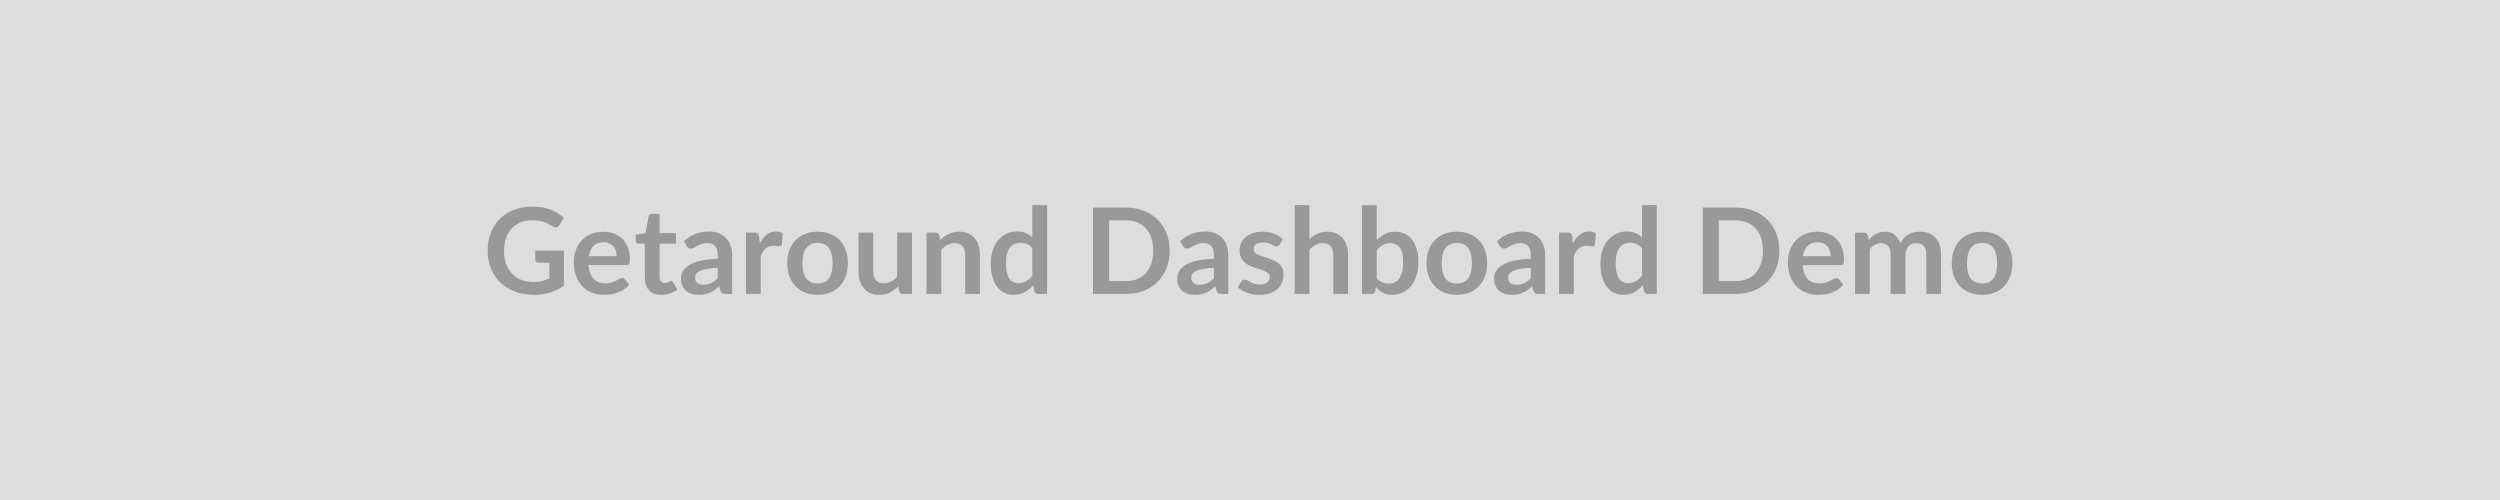
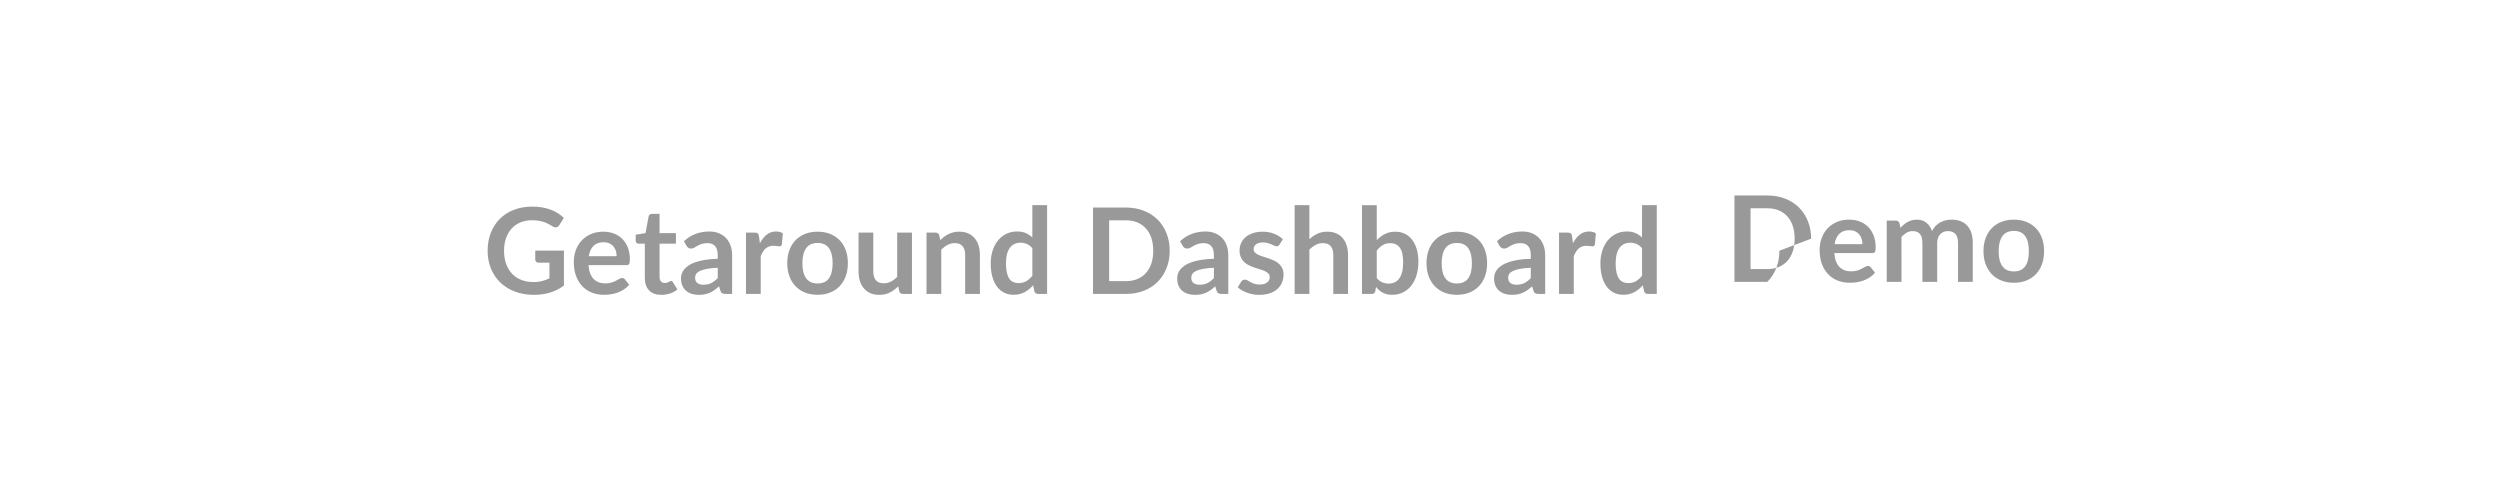
<svg xmlns="http://www.w3.org/2000/svg" width="900" height="180" viewBox="0 0 900 180">
-   <rect width="100%" height="100%" fill="#DDDDDD" />
-   <path fill="#999999" d="M192.695 90.215h10.32v12.58q-2.36 1.74-5.04 2.55-2.67.8-5.73.8-3.8 0-6.89-1.18-3.08-1.18-5.27-3.29-2.18-2.11-3.36-5.03t-1.18-6.38q0-3.51 1.14-6.43 1.14-2.93 3.23-5.03 2.1-2.11 5.09-3.27t6.71-1.16q1.89 0 3.53.3 1.65.3 3.06.83 1.4.52 2.56 1.27 1.17.76 2.13 1.66l-1.65 2.62q-.39.63-1.01.77-.63.14-1.36-.32-.71-.4-1.42-.81t-1.58-.71-1.95-.5q-1.09-.19-2.51-.19-2.3 0-4.16.77-1.86.78-3.17 2.22t-2.02 3.46-.71 4.52q0 2.66.76 4.76.77 2.09 2.15 3.55 1.39 1.45 3.35 2.21 1.95.76 4.36.76 1.72 0 3.08-.36 1.35-.37 2.64-.99v-5.63h-3.91q-.56 0-.87-.32-.32-.31-.32-.76zm19.27 2.02h10.02q0-1.03-.29-1.94-.29-.92-.87-1.6-.58-.69-1.48-1.09-.89-.4-2.07-.4-2.3 0-3.62 1.31-1.33 1.32-1.69 3.72m13.54 3.21h-13.65q.13 1.7.6 2.93.48 1.24 1.25 2.04.77.81 1.84 1.21 1.06.4 2.35.4t2.23-.3q.93-.31 1.63-.67.7-.37 1.23-.67.52-.3 1.02-.3.67 0 .99.5l1.52 1.93q-.88 1.03-1.97 1.73-1.1.7-2.29 1.12-1.2.42-2.43.59-1.24.17-2.4.17-2.3 0-4.28-.76t-3.44-2.26q-1.46-1.49-2.3-3.7-.84-2.2-.84-5.1 0-2.26.73-4.25t2.1-3.46q1.36-1.47 3.33-2.33t4.44-.86q2.09 0 3.85.66 1.76.67 3.03 1.95t1.99 3.14.72 4.24q0 1.21-.26 1.63t-.99.42m12.58 10.7q-2.88 0-4.42-1.62-1.53-1.62-1.53-4.48v-12.32h-2.26q-.43 0-.73-.28t-.3-.84v-2.11l3.54-.58 1.12-6.02q.11-.43.41-.66.3-.24.77-.24h2.76v6.94h5.89v3.79h-5.89v11.95q0 1.03.5 1.61.51.59 1.39.59.49 0 .83-.12.33-.12.58-.25.24-.13.44-.25.19-.12.38-.12.24 0 .39.12t.32.36l1.59 2.58q-1.16.96-2.66 1.46-1.51.49-3.12.49m20.3-6.04v-3.72q-2.3.11-3.87.4t-2.52.74q-.94.45-1.35 1.06-.41.6-.41 1.31 0 1.39.83 2 .82.6 2.16.6 1.63 0 2.82-.59 1.2-.59 2.34-1.8m-11.23-11.59-.94-1.69q3.8-3.49 9.16-3.49 1.93 0 3.46.64 1.53.63 2.58 1.76t1.6 2.7.55 3.44v13.93h-2.41q-.75 0-1.16-.23-.41-.22-.65-.91l-.47-1.59q-.84.75-1.63 1.32-.8.57-1.66.96t-1.84.59q-.97.2-2.16.2-1.39 0-2.58-.37-1.18-.38-2.04-1.13t-1.33-1.87q-.48-1.12-.48-2.6 0-.84.28-1.67t.92-1.58q.63-.75 1.64-1.42t2.49-1.16q1.47-.49 3.43-.81 1.95-.31 4.47-.37v-1.29q0-2.22-.95-3.28-.94-1.07-2.73-1.07-1.29 0-2.14.31-.85.3-1.49.67-.65.38-1.17.68-.53.3-1.18.3-.56 0-.94-.29-.39-.29-.63-.68m26.08-3.44.33 2.5q1.03-1.98 2.45-3.11t3.35-1.13q1.53 0 2.45.67l-.34 3.98q-.11.38-.31.54-.21.17-.55.17-.32 0-.96-.11-.63-.11-1.23-.11-.89 0-1.57.26-.69.26-1.24.74t-.97 1.17-.78 1.57v13.59h-5.31v-22.06h3.11q.82 0 1.14.29.33.29.43 1.04m21.12-1.67q2.45 0 4.46.79 2.01.8 3.44 2.26t2.2 3.57q.78 2.11.78 4.71 0 2.62-.78 4.73-.77 2.1-2.2 3.59-1.43 1.48-3.44 2.28-2.01.79-4.46.79-2.48 0-4.5-.79-2.02-.8-3.45-2.28-1.43-1.49-2.21-3.59-.79-2.11-.79-4.73 0-2.6.79-4.71.78-2.11 2.21-3.57t3.45-2.26q2.02-.79 4.5-.79m0 18.64q2.75 0 4.07-1.85t1.32-5.42-1.32-5.44-4.07-1.87q-2.8 0-4.14 1.88-1.35 1.88-1.35 5.43t1.35 5.41q1.34 1.86 4.14 1.86m28.63-18.3h5.32v22.06h-3.25q-1.05 0-1.33-.97l-.37-1.76q-1.35 1.38-2.99 2.22-1.63.85-3.85.85-1.8 0-3.19-.61t-2.33-1.73q-.95-1.12-1.43-2.65-.49-1.54-.49-3.39v-14.02h5.31v14.02q0 2.02.94 3.13.94 1.1 2.81 1.1 1.37 0 2.58-.61 1.2-.61 2.27-1.69zm15.16.97.37 1.74q.66-.67 1.41-1.24.74-.57 1.57-.96.82-.4 1.77-.63.95-.22 2.06-.22 1.81 0 3.21.61 1.39.61 2.33 1.72.93 1.11 1.42 2.64.48 1.54.48 3.39v14.04h-5.31v-14.04q0-2.02-.92-3.13-.93-1.11-2.82-1.11-1.38 0-2.58.63-1.2.62-2.28 1.7v15.95h-5.31v-22.06h3.25q1.03 0 1.35.97m33.5 14.55v-9.89q-.9-1.09-1.97-1.54-1.06-.46-2.29-.46-1.2 0-2.17.46-.97.45-1.65 1.36-.69.91-1.06 2.32-.36 1.41-.36 3.32 0 1.94.31 3.28.31 1.35.89 2.2t1.42 1.22q.84.38 1.87.38 1.66 0 2.82-.69t2.19-1.96m0-25.41h5.31v31.95h-3.25q-1.05 0-1.33-.97l-.45-2.13q-1.33 1.53-3.06 2.48-1.74.94-4.04.94-1.8 0-3.31-.75-1.5-.75-2.59-2.18-1.08-1.43-1.67-3.54-.6-2.11-.6-4.82 0-2.45.67-4.55.67-2.11 1.91-3.66 1.25-1.55 2.99-2.42t3.92-.87q1.84 0 3.16.58 1.31.58 2.34 1.57zm49.45 16.41q0 3.41-1.14 6.27t-3.2 4.93q-2.07 2.06-4.97 3.2t-6.45 1.14h-11.85v-31.09h11.85q3.55 0 6.45 1.15t4.97 3.2q2.06 2.06 3.2 4.92t1.14 6.28m-5.93 0q0-2.56-.68-4.59-.68-2.04-1.96-3.44-1.28-1.41-3.09-2.17-1.82-.75-4.1-.75h-6.04v21.89h6.04q2.28 0 4.1-.75 1.81-.76 3.09-2.16 1.28-1.41 1.96-3.44.68-2.04.68-4.59m21.84 9.84v-3.72q-2.3.11-3.87.4t-2.52.74q-.94.45-1.35 1.06-.41.6-.41 1.31 0 1.39.83 2 .83.6 2.16.6 1.63 0 2.83-.59 1.19-.59 2.33-1.8m-11.22-11.59-.95-1.69q3.81-3.49 9.16-3.49 1.93 0 3.46.64 1.53.63 2.58 1.76t1.6 2.7.55 3.44v13.93h-2.41q-.75 0-1.16-.23-.41-.22-.64-.91l-.48-1.59q-.83.75-1.63 1.32t-1.66.96-1.83.59q-.98.2-2.16.2-1.4 0-2.58-.37-1.19-.38-2.05-1.13t-1.33-1.87-.47-2.6q0-.84.28-1.67t.91-1.58 1.64-1.42q1.02-.67 2.49-1.16t3.43-.81q1.95-.31 4.47-.37v-1.29q0-2.22-.95-3.28-.94-1.07-2.73-1.07-1.29 0-2.14.31-.85.3-1.49.67-.65.38-1.17.68-.53.3-1.17.3-.56 0-.95-.29t-.62-.68m36.05-2.38-1.2 1.91q-.22.34-.45.48-.24.14-.61.14-.38 0-.82-.21-.44-.22-1.02-.48-.59-.27-1.33-.49-.74-.21-1.75-.21-1.57 0-2.46.66-.89.67-.89 1.74 0 .71.46 1.2.46.48 1.22.85.77.36 1.74.65.96.29 1.96.64 1 .34 1.97.78t1.73 1.12 1.23 1.62q.46.95.46 2.28 0 1.59-.57 2.94-.57 1.34-1.69 2.32t-2.76 1.53q-1.65.54-3.8.54-1.14 0-2.22-.2-1.09-.2-2.09-.57t-1.85-.86-1.49-1.08l1.22-2.02q.24-.36.56-.56.33-.19.82-.19.5 0 .94.28t1.02.6q.58.33 1.36.6.79.28 1.99.28.95 0 1.62-.22.68-.23 1.12-.59.44-.37.65-.85.2-.49.2-1 0-.78-.46-1.27t-1.23-.86q-.76-.37-1.74-.66t-2-.63-2-.81q-.97-.46-1.74-1.17-.76-.71-1.22-1.74-.47-1.03-.47-2.49 0-1.36.54-2.58.54-1.23 1.58-2.14 1.04-.92 2.6-1.46 1.56-.55 3.6-.55 2.28 0 4.15.75t3.12 1.98m9.55-12.28v12.26q1.29-1.21 2.84-1.96 1.54-.75 3.63-.75 1.81 0 3.2.61 1.4.61 2.34 1.72.93 1.11 1.41 2.64.49 1.54.49 3.39v14.04h-5.31v-14.04q0-2.02-.93-3.13-.92-1.11-2.81-1.11-1.38 0-2.58.63-1.21.62-2.28 1.7v15.95h-5.31v-31.95zm24.25 16.34v9.89q.9 1.1 1.97 1.55 1.06.45 2.24.45 1.23 0 2.21-.44t1.66-1.38q.69-.93 1.06-2.38.36-1.45.36-3.48 0-3.63-1.2-5.25-1.21-1.63-3.46-1.63-1.53 0-2.67.7t-2.17 1.97m0-16.34v12.6q1.33-1.4 2.96-2.23 1.62-.82 3.7-.82 1.92 0 3.46.75 1.53.75 2.62 2.16 1.08 1.41 1.66 3.41.59 2 .59 4.49 0 2.69-.67 4.88t-1.9 3.75q-1.24 1.56-2.98 2.42t-3.87.86q-1.03 0-1.87-.2-.84-.21-1.55-.57-.71-.37-1.3-.89-.59-.53-1.13-1.18l-.24 1.49q-.13.56-.44.79-.31.24-.85.24h-3.5v-31.95zm28.85 9.55q2.45 0 4.46.79 2.01.8 3.44 2.26t2.21 3.57q.77 2.11.77 4.71 0 2.62-.77 4.73-.78 2.1-2.21 3.59-1.43 1.48-3.44 2.28-2.01.79-4.46.79-2.47 0-4.49-.79-2.02-.8-3.45-2.28-1.43-1.49-2.22-3.59-.78-2.11-.78-4.73 0-2.6.78-4.71.79-2.11 2.22-3.57t3.45-2.26q2.02-.79 4.49-.79m0 18.64q2.75 0 4.08-1.85 1.32-1.85 1.32-5.42t-1.32-5.44q-1.33-1.87-4.08-1.87-2.79 0-4.14 1.88-1.34 1.88-1.34 5.43t1.34 5.41q1.35 1.86 4.14 1.86m26.6-1.94v-3.72q-2.3.11-3.87.4t-2.52.74q-.94.45-1.35 1.06-.41.6-.41 1.31 0 1.39.83 2 .83.6 2.16.6 1.63 0 2.83-.59 1.19-.59 2.33-1.8m-11.22-11.59-.95-1.69q3.8-3.49 9.16-3.49 1.93 0 3.46.64 1.53.63 2.58 1.76t1.6 2.7.55 3.44v13.93h-2.41q-.75 0-1.16-.23-.41-.22-.64-.91l-.48-1.59q-.84.75-1.63 1.32-.8.57-1.66.96t-1.83.59q-.98.2-2.17.2-1.39 0-2.58-.37-1.18-.38-2.04-1.13t-1.33-1.87-.47-2.6q0-.84.28-1.67.27-.83.91-1.58.63-.75 1.64-1.42t2.49-1.16q1.47-.49 3.43-.81 1.95-.31 4.47-.37v-1.29q0-2.22-.95-3.28-.94-1.07-2.73-1.07-1.29 0-2.14.31-.85.3-1.49.67-.65.38-1.17.68-.53.3-1.18.3-.55 0-.94-.29t-.62-.68m26.07-3.44.33 2.5q1.03-1.98 2.45-3.11t3.35-1.13q1.53 0 2.45.67l-.34 3.98q-.11.38-.31.54-.21.17-.55.17-.32 0-.96-.11-.63-.11-1.23-.11-.89 0-1.57.26-.69.26-1.24.74t-.97 1.17-.78 1.57v13.59h-5.31v-22.06h3.12q.81 0 1.13.29.33.29.43 1.04m25.2 14.19v-9.89q-.9-1.09-1.96-1.54-1.07-.46-2.29-.46-1.21 0-2.18.46-.96.45-1.65 1.36t-1.05 2.32q-.37 1.41-.37 3.32 0 1.94.31 3.28.31 1.35.89 2.2t1.42 1.22q.84.38 1.87.38 1.66 0 2.82-.69t2.19-1.96m0-25.41h5.31v31.95h-3.24q-1.06 0-1.34-.97l-.45-2.13q-1.33 1.53-3.06 2.48-1.73.94-4.03.94-1.81 0-3.31-.75-1.51-.75-2.59-2.18-1.09-1.43-1.68-3.54t-.59-4.82q0-2.45.66-4.55.67-2.11 1.92-3.66 1.24-1.55 2.99-2.42 1.74-.87 3.91-.87 1.85 0 3.16.58t2.34 1.57zm49.45 16.41q0 3.41-1.14 6.27t-3.2 4.93q-2.06 2.06-4.97 3.2-2.9 1.14-6.45 1.14h-11.84v-31.09h11.84q3.55 0 6.45 1.15 2.91 1.15 4.97 3.2 2.06 2.06 3.2 4.92t1.14 6.28m-5.93 0q0-2.56-.68-4.59-.68-2.04-1.95-3.44-1.28-1.41-3.1-2.17-1.82-.75-4.1-.75h-6.04v21.89h6.04q2.28 0 4.1-.75 1.82-.76 3.1-2.16 1.27-1.41 1.95-3.44.68-2.04.68-4.59m14.38 1.97h10.02q0-1.03-.29-1.94-.29-.92-.87-1.6-.58-.69-1.47-1.09t-2.08-.4q-2.3 0-3.62 1.31-1.32 1.32-1.69 3.72m13.55 3.21h-13.66q.13 1.7.61 2.93.47 1.24 1.24 2.04.78.81 1.84 1.21 1.07.4 2.36.4t2.22-.3q.94-.31 1.64-.67.69-.37 1.22-.67t1.02-.3q.67 0 .99.5l1.53 1.93q-.88 1.03-1.98 1.73t-2.29 1.12-2.43.59-2.4.17q-2.3 0-4.28-.76-1.97-.76-3.44-2.26-1.46-1.49-2.3-3.7-.83-2.2-.83-5.1 0-2.26.73-4.25t2.09-3.46q1.37-1.47 3.34-2.33 1.96-.86 4.44-.86 2.08 0 3.84.66 1.77.67 3.04 1.95 1.26 1.28 1.98 3.14t.72 4.24q0 1.21-.25 1.63-.26.42-.99.42m10.53 10.36h-5.31v-22.06h3.25q1.03 0 1.35.97l.35 1.63q.58-.64 1.21-1.18.64-.54 1.36-.92.72-.39 1.54-.62.83-.22 1.82-.22 2.09 0 3.43 1.13 1.34 1.12 2.01 2.99.52-1.09 1.29-1.88.77-.78 1.7-1.28.92-.49 1.97-.73 1.04-.23 2.09-.23 1.83 0 3.25.56 1.42.55 2.39 1.63.96 1.07 1.47 2.62.5 1.55.5 3.55v14.04h-5.31v-14.04q0-2.11-.92-3.17-.93-1.07-2.71-1.07-.82 0-1.52.28t-1.22.81q-.53.53-.83 1.32-.3.8-.3 1.83v14.04h-5.33v-14.04q0-2.21-.89-3.22-.9-1.02-2.62-1.02-1.16 0-2.16.57t-1.86 1.56zm40.47-22.4q2.45 0 4.46.79 2.01.8 3.44 2.26t2.2 3.57.77 4.71q0 2.62-.77 4.73-.77 2.1-2.2 3.59-1.43 1.48-3.44 2.28-2.01.79-4.46.79-2.48 0-4.5-.79-2.02-.8-3.45-2.28-1.43-1.49-2.21-3.59-.79-2.11-.79-4.73 0-2.6.79-4.71.78-2.11 2.21-3.57t3.45-2.26q2.02-.79 4.5-.79m0 18.64q2.75 0 4.07-1.85t1.32-5.42-1.32-5.44-4.07-1.87q-2.8 0-4.14 1.88-1.35 1.88-1.35 5.43t1.35 5.41q1.34 1.86 4.14 1.86" />
+   <path fill="#999999" d="M192.695 90.215h10.32v12.58q-2.36 1.74-5.04 2.55-2.67.8-5.73.8-3.8 0-6.89-1.18-3.08-1.18-5.27-3.29-2.18-2.11-3.36-5.03t-1.18-6.38q0-3.51 1.14-6.43 1.14-2.93 3.23-5.03 2.1-2.11 5.09-3.27t6.71-1.16q1.89 0 3.53.3 1.65.3 3.06.83 1.4.52 2.56 1.27 1.17.76 2.13 1.66l-1.65 2.62q-.39.63-1.01.77-.63.14-1.36-.32-.71-.4-1.42-.81t-1.58-.71-1.95-.5q-1.09-.19-2.51-.19-2.3 0-4.16.77-1.86.78-3.17 2.22t-2.02 3.46-.71 4.52q0 2.66.76 4.76.77 2.09 2.15 3.55 1.39 1.45 3.35 2.21 1.95.76 4.36.76 1.72 0 3.08-.36 1.35-.37 2.64-.99v-5.63h-3.91q-.56 0-.87-.32-.32-.31-.32-.76zm19.27 2.02h10.02q0-1.03-.29-1.94-.29-.92-.87-1.6-.58-.69-1.48-1.09-.89-.4-2.07-.4-2.3 0-3.62 1.31-1.33 1.32-1.69 3.72m13.54 3.21h-13.65q.13 1.7.6 2.93.48 1.24 1.25 2.04.77.81 1.84 1.21 1.06.4 2.35.4t2.23-.3q.93-.31 1.63-.67.7-.37 1.23-.67.52-.3 1.02-.3.67 0 .99.5l1.52 1.93q-.88 1.03-1.97 1.73-1.1.7-2.29 1.12-1.2.42-2.43.59-1.24.17-2.4.17-2.3 0-4.28-.76t-3.44-2.26q-1.46-1.49-2.3-3.7-.84-2.2-.84-5.1 0-2.26.73-4.25t2.1-3.46q1.36-1.47 3.33-2.33t4.44-.86q2.09 0 3.85.66 1.76.67 3.03 1.95t1.99 3.14.72 4.24q0 1.21-.26 1.63t-.99.42m12.58 10.7q-2.88 0-4.42-1.62-1.53-1.62-1.53-4.48v-12.32h-2.26q-.43 0-.73-.28t-.3-.84v-2.11l3.54-.58 1.12-6.02q.11-.43.41-.66.3-.24.77-.24h2.76v6.94h5.89v3.79h-5.89v11.95q0 1.03.5 1.61.51.59 1.39.59.49 0 .83-.12.33-.12.58-.25.24-.13.44-.25.19-.12.38-.12.24 0 .39.12t.32.36l1.59 2.58q-1.16.96-2.66 1.46-1.51.49-3.12.49m20.3-6.04v-3.72q-2.3.11-3.87.4t-2.52.74q-.94.45-1.35 1.06-.41.6-.41 1.31 0 1.39.83 2 .82.6 2.16.6 1.63 0 2.82-.59 1.2-.59 2.34-1.8m-11.23-11.59-.94-1.69q3.8-3.49 9.16-3.49 1.93 0 3.46.64 1.53.63 2.58 1.76t1.6 2.7.55 3.44v13.93h-2.41q-.75 0-1.16-.23-.41-.22-.65-.91l-.47-1.59q-.84.75-1.63 1.32-.8.57-1.66.96t-1.84.59q-.97.2-2.16.2-1.39 0-2.58-.37-1.18-.38-2.04-1.13t-1.33-1.87q-.48-1.12-.48-2.6 0-.84.28-1.67t.92-1.58q.63-.75 1.64-1.42t2.49-1.16q1.47-.49 3.43-.81 1.95-.31 4.47-.37v-1.29q0-2.22-.95-3.28-.94-1.07-2.73-1.07-1.29 0-2.14.31-.85.3-1.49.67-.65.38-1.17.68-.53.3-1.18.3-.56 0-.94-.29-.39-.29-.63-.68m26.08-3.44.33 2.5q1.03-1.98 2.45-3.11t3.35-1.13q1.53 0 2.45.67l-.34 3.98q-.11.38-.31.54-.21.17-.55.17-.32 0-.96-.11-.63-.11-1.23-.11-.89 0-1.57.26-.69.26-1.24.74t-.97 1.17-.78 1.57v13.59h-5.31v-22.06h3.11q.82 0 1.14.29.33.29.43 1.04m21.12-1.67q2.45 0 4.46.79 2.01.8 3.44 2.26t2.2 3.57q.78 2.11.78 4.71 0 2.62-.78 4.73-.77 2.1-2.2 3.59-1.43 1.48-3.44 2.28-2.01.79-4.46.79-2.48 0-4.5-.79-2.02-.8-3.45-2.28-1.43-1.49-2.21-3.59-.79-2.11-.79-4.73 0-2.6.79-4.71.78-2.11 2.21-3.57t3.45-2.26q2.02-.79 4.5-.79m0 18.64q2.75 0 4.07-1.85t1.32-5.42-1.32-5.44-4.07-1.87q-2.8 0-4.14 1.88-1.35 1.88-1.35 5.43t1.35 5.41q1.34 1.86 4.14 1.86m28.63-18.3h5.32v22.06h-3.25q-1.05 0-1.33-.97l-.37-1.76q-1.35 1.38-2.99 2.22-1.63.85-3.85.85-1.8 0-3.19-.61t-2.33-1.73q-.95-1.12-1.43-2.65-.49-1.54-.49-3.39v-14.02h5.31v14.02q0 2.02.94 3.13.94 1.1 2.81 1.1 1.37 0 2.58-.61 1.2-.61 2.27-1.69zm15.16.97.37 1.74q.66-.67 1.41-1.24.74-.57 1.57-.96.82-.4 1.77-.63.95-.22 2.06-.22 1.81 0 3.21.61 1.39.61 2.33 1.72.93 1.11 1.42 2.64.48 1.54.48 3.39v14.04h-5.31v-14.04q0-2.02-.92-3.13-.93-1.11-2.82-1.11-1.38 0-2.58.63-1.2.62-2.28 1.7v15.95h-5.31v-22.06h3.25q1.03 0 1.35.97m33.5 14.55v-9.89q-.9-1.09-1.97-1.54-1.06-.46-2.29-.46-1.2 0-2.17.46-.97.45-1.65 1.36-.69.91-1.06 2.32-.36 1.41-.36 3.32 0 1.94.31 3.28.31 1.35.89 2.2t1.42 1.22q.84.38 1.87.38 1.66 0 2.82-.69t2.19-1.96m0-25.41h5.31v31.95h-3.25q-1.05 0-1.33-.97l-.45-2.13q-1.33 1.53-3.06 2.48-1.74.94-4.04.94-1.8 0-3.31-.75-1.5-.75-2.59-2.18-1.08-1.43-1.67-3.54-.6-2.11-.6-4.82 0-2.45.67-4.55.67-2.11 1.91-3.66 1.25-1.55 2.99-2.42t3.92-.87q1.84 0 3.16.58 1.31.58 2.34 1.57zm49.45 16.41q0 3.41-1.14 6.27t-3.2 4.93q-2.07 2.06-4.97 3.2t-6.45 1.14h-11.85v-31.09h11.85q3.55 0 6.45 1.15t4.97 3.2q2.06 2.06 3.2 4.92t1.14 6.28m-5.93 0q0-2.56-.68-4.59-.68-2.04-1.96-3.44-1.28-1.41-3.09-2.17-1.82-.75-4.1-.75h-6.04v21.89h6.04q2.28 0 4.1-.75 1.81-.76 3.09-2.16 1.28-1.41 1.96-3.44.68-2.04.68-4.59m21.84 9.84v-3.72q-2.3.11-3.87.4t-2.52.74q-.94.45-1.35 1.06-.41.6-.41 1.31 0 1.39.83 2 .83.6 2.16.6 1.63 0 2.83-.59 1.19-.59 2.33-1.8m-11.22-11.59-.95-1.69q3.81-3.49 9.16-3.49 1.93 0 3.46.64 1.53.63 2.58 1.76t1.6 2.7.55 3.44v13.93h-2.41q-.75 0-1.16-.23-.41-.22-.64-.91l-.48-1.59q-.83.75-1.63 1.32t-1.66.96-1.83.59q-.98.2-2.16.2-1.4 0-2.58-.37-1.19-.38-2.05-1.13t-1.33-1.87-.47-2.6q0-.84.28-1.67t.91-1.58 1.64-1.42q1.02-.67 2.49-1.16t3.43-.81q1.95-.31 4.47-.37v-1.29q0-2.22-.95-3.28-.94-1.07-2.73-1.07-1.29 0-2.14.31-.85.3-1.49.67-.65.38-1.17.68-.53.3-1.17.3-.56 0-.95-.29t-.62-.68m36.05-2.38-1.2 1.91q-.22.34-.45.48-.24.14-.61.14-.38 0-.82-.21-.44-.22-1.02-.48-.59-.27-1.33-.49-.74-.21-1.75-.21-1.57 0-2.46.66-.89.67-.89 1.74 0 .71.46 1.2.46.48 1.22.85.77.36 1.74.65.96.29 1.96.64 1 .34 1.97.78t1.73 1.12 1.23 1.62q.46.95.46 2.28 0 1.59-.57 2.94-.57 1.34-1.69 2.32t-2.76 1.53q-1.65.54-3.8.54-1.14 0-2.22-.2-1.09-.2-2.09-.57t-1.85-.86-1.49-1.08l1.22-2.02q.24-.36.56-.56.33-.19.82-.19.5 0 .94.28t1.02.6q.58.33 1.36.6.79.28 1.99.28.95 0 1.62-.22.68-.23 1.12-.59.44-.37.65-.85.2-.49.2-1 0-.78-.46-1.27t-1.23-.86q-.76-.37-1.74-.66t-2-.63-2-.81q-.97-.46-1.74-1.17-.76-.71-1.22-1.74-.47-1.03-.47-2.49 0-1.36.54-2.58.54-1.23 1.58-2.14 1.04-.92 2.6-1.46 1.56-.55 3.6-.55 2.28 0 4.15.75t3.12 1.98m9.55-12.28v12.26q1.29-1.21 2.84-1.96 1.54-.75 3.63-.75 1.81 0 3.2.61 1.4.61 2.34 1.72.93 1.11 1.41 2.64.49 1.54.49 3.39v14.04h-5.31v-14.04q0-2.02-.93-3.13-.92-1.11-2.81-1.11-1.38 0-2.58.63-1.21.62-2.28 1.7v15.95h-5.31v-31.95zm24.25 16.34v9.89q.9 1.1 1.97 1.55 1.06.45 2.24.45 1.23 0 2.21-.44t1.66-1.38q.69-.93 1.06-2.38.36-1.45.36-3.48 0-3.63-1.2-5.25-1.21-1.63-3.46-1.63-1.53 0-2.67.7t-2.17 1.97m0-16.34v12.6q1.33-1.4 2.96-2.23 1.62-.82 3.7-.82 1.92 0 3.46.75 1.53.75 2.62 2.16 1.08 1.41 1.66 3.41.59 2 .59 4.49 0 2.69-.67 4.88t-1.9 3.75q-1.24 1.56-2.98 2.42t-3.87.86q-1.03 0-1.87-.2-.84-.21-1.55-.57-.71-.37-1.3-.89-.59-.53-1.13-1.18l-.24 1.49q-.13.56-.44.79-.31.24-.85.24h-3.5v-31.95zm28.85 9.55q2.45 0 4.46.79 2.01.8 3.44 2.26t2.21 3.57q.77 2.11.77 4.71 0 2.62-.77 4.73-.78 2.1-2.21 3.59-1.43 1.48-3.44 2.28-2.01.79-4.46.79-2.47 0-4.49-.79-2.02-.8-3.45-2.28-1.43-1.49-2.22-3.59-.78-2.11-.78-4.73 0-2.6.78-4.71.79-2.11 2.22-3.57t3.45-2.26q2.02-.79 4.49-.79m0 18.64q2.75 0 4.08-1.85 1.32-1.85 1.32-5.42t-1.32-5.44q-1.33-1.87-4.08-1.87-2.79 0-4.14 1.88-1.34 1.88-1.34 5.43t1.34 5.41q1.35 1.86 4.14 1.86m26.6-1.94v-3.72q-2.3.11-3.87.4t-2.52.74q-.94.45-1.35 1.06-.41.6-.41 1.31 0 1.39.83 2 .83.6 2.16.6 1.63 0 2.83-.59 1.19-.59 2.33-1.8m-11.22-11.59-.95-1.69q3.8-3.49 9.16-3.49 1.93 0 3.46.64 1.53.63 2.58 1.76t1.6 2.7.55 3.44v13.93h-2.41q-.75 0-1.16-.23-.41-.22-.64-.91l-.48-1.59q-.84.75-1.63 1.32-.8.57-1.66.96t-1.83.59q-.98.2-2.17.2-1.39 0-2.58-.37-1.18-.38-2.04-1.13t-1.33-1.87-.47-2.6q0-.84.28-1.67.27-.83.91-1.58.63-.75 1.64-1.42t2.49-1.16q1.47-.49 3.43-.81 1.95-.31 4.47-.37v-1.29q0-2.22-.95-3.28-.94-1.07-2.73-1.07-1.29 0-2.14.31-.85.3-1.49.67-.65.38-1.17.68-.53.3-1.18.3-.55 0-.94-.29t-.62-.68m26.07-3.44.33 2.5q1.03-1.98 2.45-3.11t3.35-1.13q1.53 0 2.45.67l-.34 3.98q-.11.38-.31.54-.21.17-.55.17-.32 0-.96-.11-.63-.11-1.23-.11-.89 0-1.57.26-.69.26-1.24.74t-.97 1.17-.78 1.57v13.59h-5.31v-22.06h3.12q.81 0 1.13.29.33.29.43 1.04m25.2 14.19v-9.89q-.9-1.09-1.96-1.54-1.07-.46-2.29-.46-1.21 0-2.18.46-.96.45-1.65 1.36t-1.05 2.32q-.37 1.41-.37 3.32 0 1.94.31 3.28.31 1.35.89 2.2t1.42 1.22q.84.38 1.87.38 1.66 0 2.82-.69t2.19-1.96m0-25.41h5.31v31.95h-3.24q-1.06 0-1.34-.97l-.45-2.13q-1.33 1.53-3.06 2.48-1.73.94-4.03.94-1.81 0-3.31-.75-1.51-.75-2.59-2.18-1.09-1.43-1.68-3.54t-.59-4.82q0-2.45.66-4.55.67-2.11 1.92-3.66 1.24-1.55 2.99-2.42 1.74-.87 3.91-.87 1.85 0 3.16.58t2.34 1.57zm49.45 16.41q0 3.41-1.14 6.27t-3.2 4.93h-11.84v-31.09h11.84q3.55 0 6.45 1.15 2.91 1.15 4.97 3.2 2.06 2.06 3.2 4.92t1.14 6.28m-5.93 0q0-2.56-.68-4.59-.68-2.04-1.95-3.44-1.28-1.41-3.1-2.17-1.82-.75-4.1-.75h-6.04v21.89h6.04q2.28 0 4.1-.75 1.82-.76 3.1-2.16 1.27-1.41 1.95-3.44.68-2.04.68-4.59m14.38 1.97h10.02q0-1.03-.29-1.94-.29-.92-.87-1.6-.58-.69-1.47-1.09t-2.08-.4q-2.3 0-3.62 1.31-1.32 1.32-1.69 3.72m13.55 3.21h-13.66q.13 1.7.61 2.93.47 1.24 1.24 2.04.78.81 1.84 1.21 1.07.4 2.36.4t2.22-.3q.94-.31 1.64-.67.69-.37 1.22-.67t1.02-.3q.67 0 .99.5l1.53 1.93q-.88 1.03-1.98 1.73t-2.29 1.12-2.43.59-2.4.17q-2.3 0-4.28-.76-1.97-.76-3.44-2.26-1.46-1.49-2.3-3.7-.83-2.2-.83-5.1 0-2.26.73-4.25t2.09-3.46q1.37-1.47 3.34-2.33 1.96-.86 4.44-.86 2.08 0 3.84.66 1.77.67 3.04 1.95 1.26 1.28 1.98 3.14t.72 4.24q0 1.21-.25 1.63-.26.42-.99.42m10.53 10.36h-5.31v-22.06h3.25q1.03 0 1.35.97l.35 1.63q.58-.64 1.21-1.18.64-.54 1.36-.92.72-.39 1.54-.62.83-.22 1.82-.22 2.09 0 3.43 1.13 1.34 1.12 2.01 2.99.52-1.09 1.29-1.88.77-.78 1.7-1.28.92-.49 1.97-.73 1.04-.23 2.09-.23 1.83 0 3.25.56 1.42.55 2.39 1.63.96 1.07 1.47 2.62.5 1.55.5 3.55v14.04h-5.31v-14.04q0-2.11-.92-3.17-.93-1.07-2.71-1.07-.82 0-1.52.28t-1.22.81q-.53.53-.83 1.32-.3.8-.3 1.83v14.04h-5.33v-14.04q0-2.21-.89-3.22-.9-1.02-2.62-1.02-1.16 0-2.16.57t-1.86 1.56zm40.47-22.4q2.45 0 4.46.79 2.01.8 3.44 2.26t2.2 3.57.77 4.71q0 2.62-.77 4.73-.77 2.1-2.2 3.59-1.43 1.48-3.44 2.28-2.01.79-4.46.79-2.48 0-4.5-.79-2.02-.8-3.45-2.28-1.43-1.49-2.21-3.59-.79-2.11-.79-4.73 0-2.6.79-4.71.78-2.11 2.21-3.57t3.45-2.26q2.02-.79 4.5-.79m0 18.64q2.75 0 4.07-1.85t1.32-5.42-1.32-5.44-4.07-1.87q-2.8 0-4.14 1.88-1.35 1.88-1.35 5.43t1.35 5.41q1.34 1.86 4.14 1.86" />
</svg>